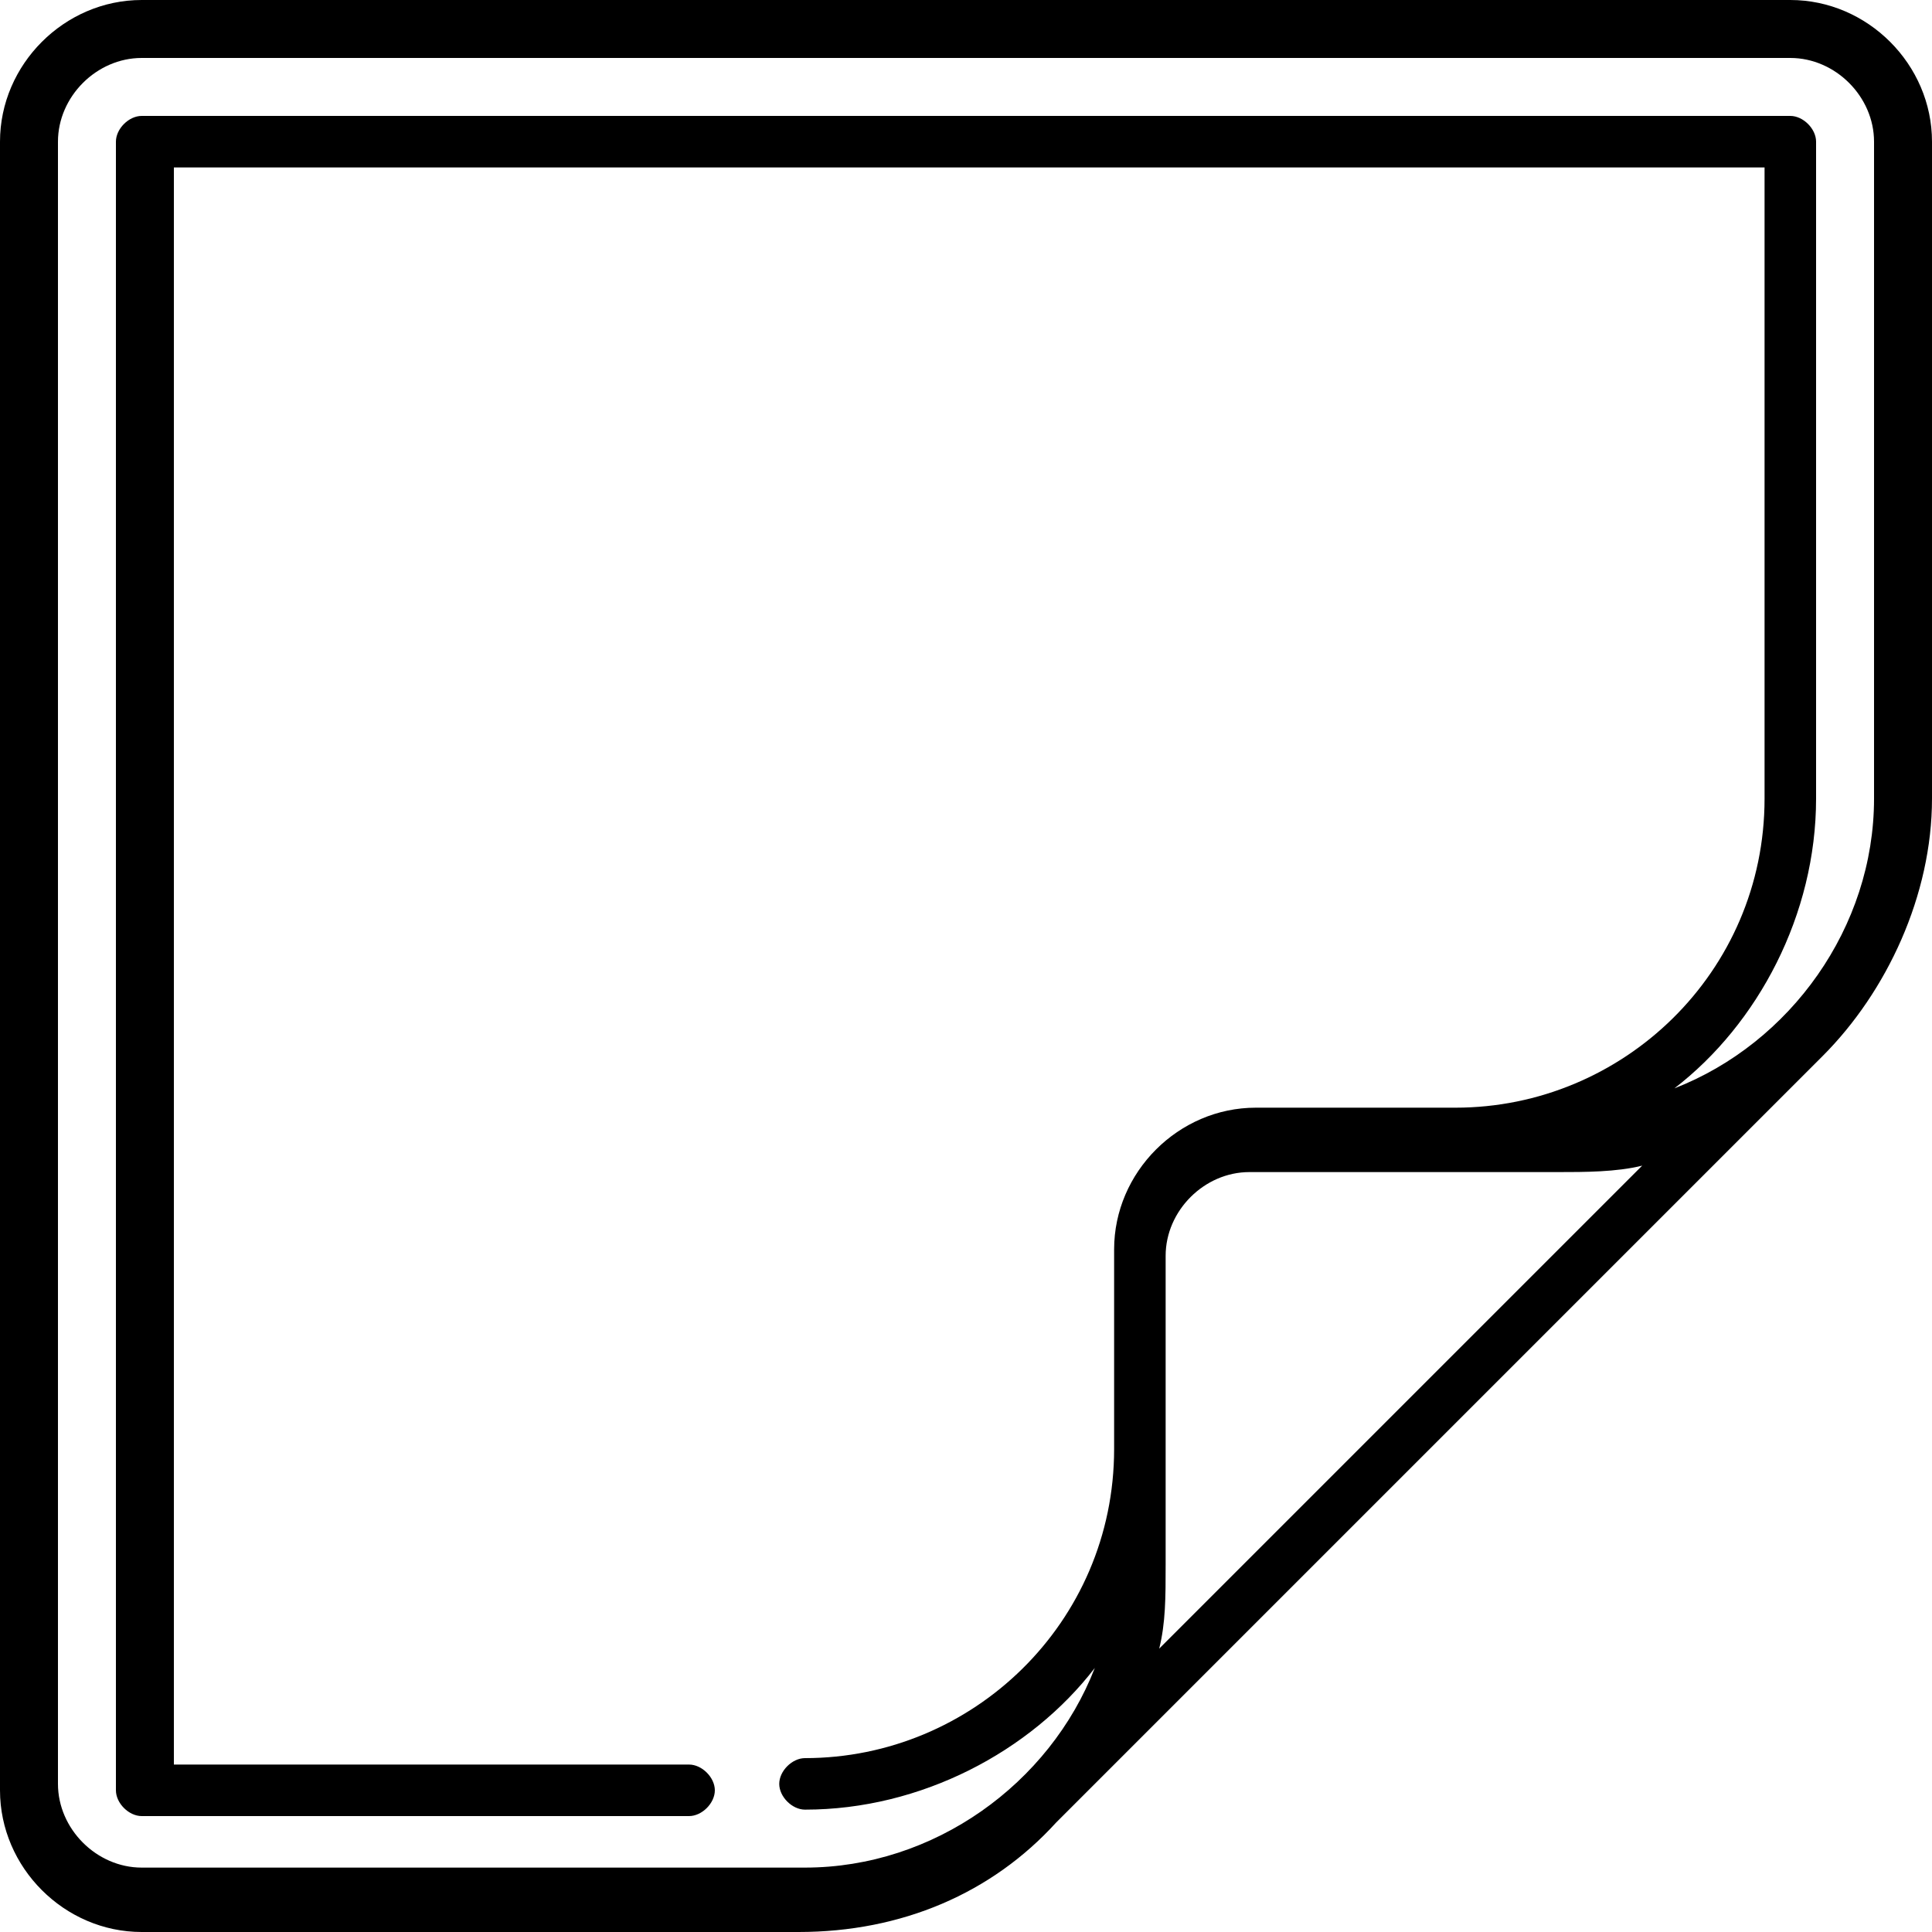
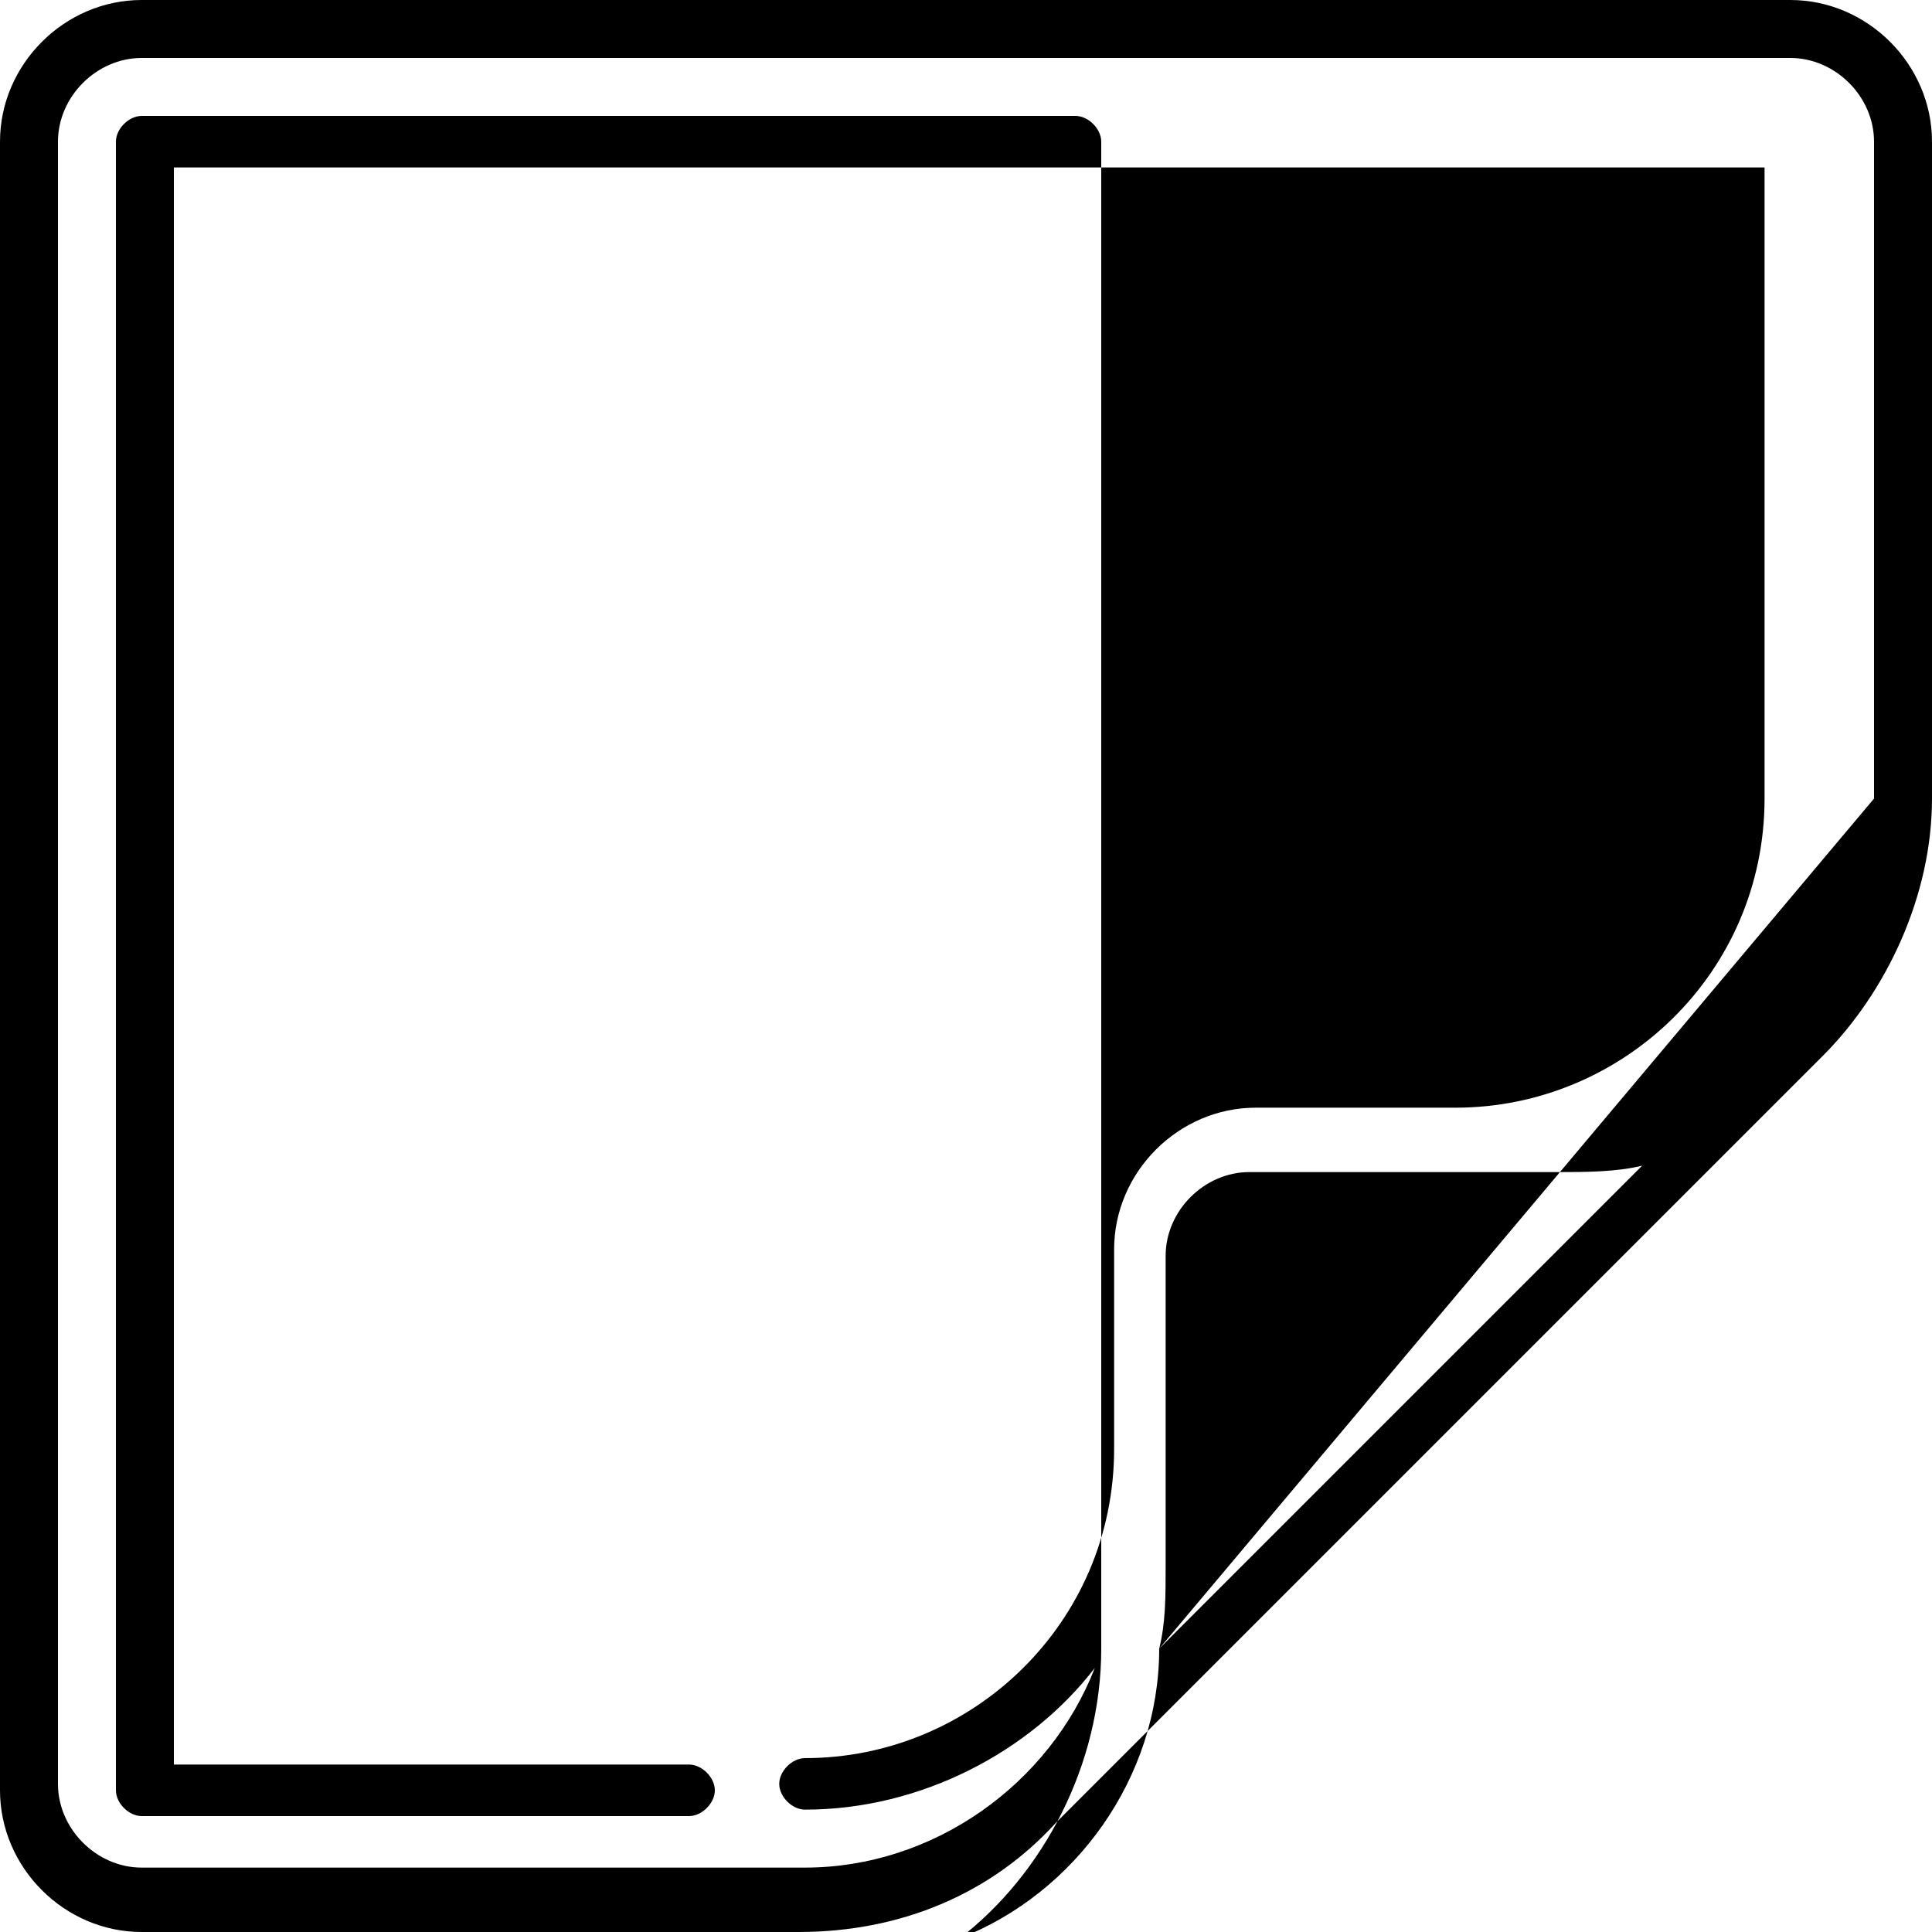
<svg xmlns="http://www.w3.org/2000/svg" version="1.1" id="Capa_1" x="0px" y="0px" viewBox="0 0 30 30" style="enable-background:new 0 0 30 30;" xml:space="preserve">
-   <path d="M30,2.2C30,1,29,0,27.8,0H2.2C1,0,0,1,0,2.2v25.6C0,29,1,30,2.2,30h10.2c1.6,0,3-0.6,4-1.7c0,0,11.9-11.9,11.9-11.9  c1-1,1.7-2.5,1.7-4L30,2.2L30,2.2z M18,25.6c0.1-0.4,0.1-0.8,0.1-1.3v-4.8c0-0.7,0.6-1.3,1.3-1.3h4.8c0.4,0,0.9,0,1.3-0.1L18,25.6z   M29.1,12.4c0,2-1.3,3.8-3.1,4.5c1.3-1,2.2-2.7,2.2-4.5V2.2c0-0.2-0.2-0.4-0.4-0.4H2.2C2,1.8,1.8,2,1.8,2.2v25.6  c0,0.2,0.2,0.4,0.4,0.4h8.5c0.2,0,0.4-0.2,0.4-0.4c0-0.2-0.2-0.4-0.4-0.4h-8V2.6h24.7v9.8c0,2.7-2.2,4.8-4.8,4.8h-3.1  c-1.2,0-2.2,1-2.2,2.2v3.1c0,2.7-2.2,4.8-4.8,4.8c-0.2,0-0.4,0.2-0.4,0.4c0,0.2,0.2,0.4,0.4,0.4c1.8,0,3.5-0.9,4.5-2.2  c-0.7,1.8-2.5,3.1-4.5,3.1H2.2c-0.7,0-1.3-0.6-1.3-1.3V2.2c0-0.7,0.6-1.3,1.3-1.3h25.6c0.7,0,1.3,0.6,1.3,1.3V12.4z" />
+   <path d="M30,2.2C30,1,29,0,27.8,0H2.2C1,0,0,1,0,2.2v25.6C0,29,1,30,2.2,30h10.2c1.6,0,3-0.6,4-1.7c0,0,11.9-11.9,11.9-11.9  c1-1,1.7-2.5,1.7-4L30,2.2L30,2.2z M18,25.6c0.1-0.4,0.1-0.8,0.1-1.3v-4.8c0-0.7,0.6-1.3,1.3-1.3h4.8c0.4,0,0.9,0,1.3-0.1L18,25.6z   c0,2-1.3,3.8-3.1,4.5c1.3-1,2.2-2.7,2.2-4.5V2.2c0-0.2-0.2-0.4-0.4-0.4H2.2C2,1.8,1.8,2,1.8,2.2v25.6  c0,0.2,0.2,0.4,0.4,0.4h8.5c0.2,0,0.4-0.2,0.4-0.4c0-0.2-0.2-0.4-0.4-0.4h-8V2.6h24.7v9.8c0,2.7-2.2,4.8-4.8,4.8h-3.1  c-1.2,0-2.2,1-2.2,2.2v3.1c0,2.7-2.2,4.8-4.8,4.8c-0.2,0-0.4,0.2-0.4,0.4c0,0.2,0.2,0.4,0.4,0.4c1.8,0,3.5-0.9,4.5-2.2  c-0.7,1.8-2.5,3.1-4.5,3.1H2.2c-0.7,0-1.3-0.6-1.3-1.3V2.2c0-0.7,0.6-1.3,1.3-1.3h25.6c0.7,0,1.3,0.6,1.3,1.3V12.4z" />
</svg>